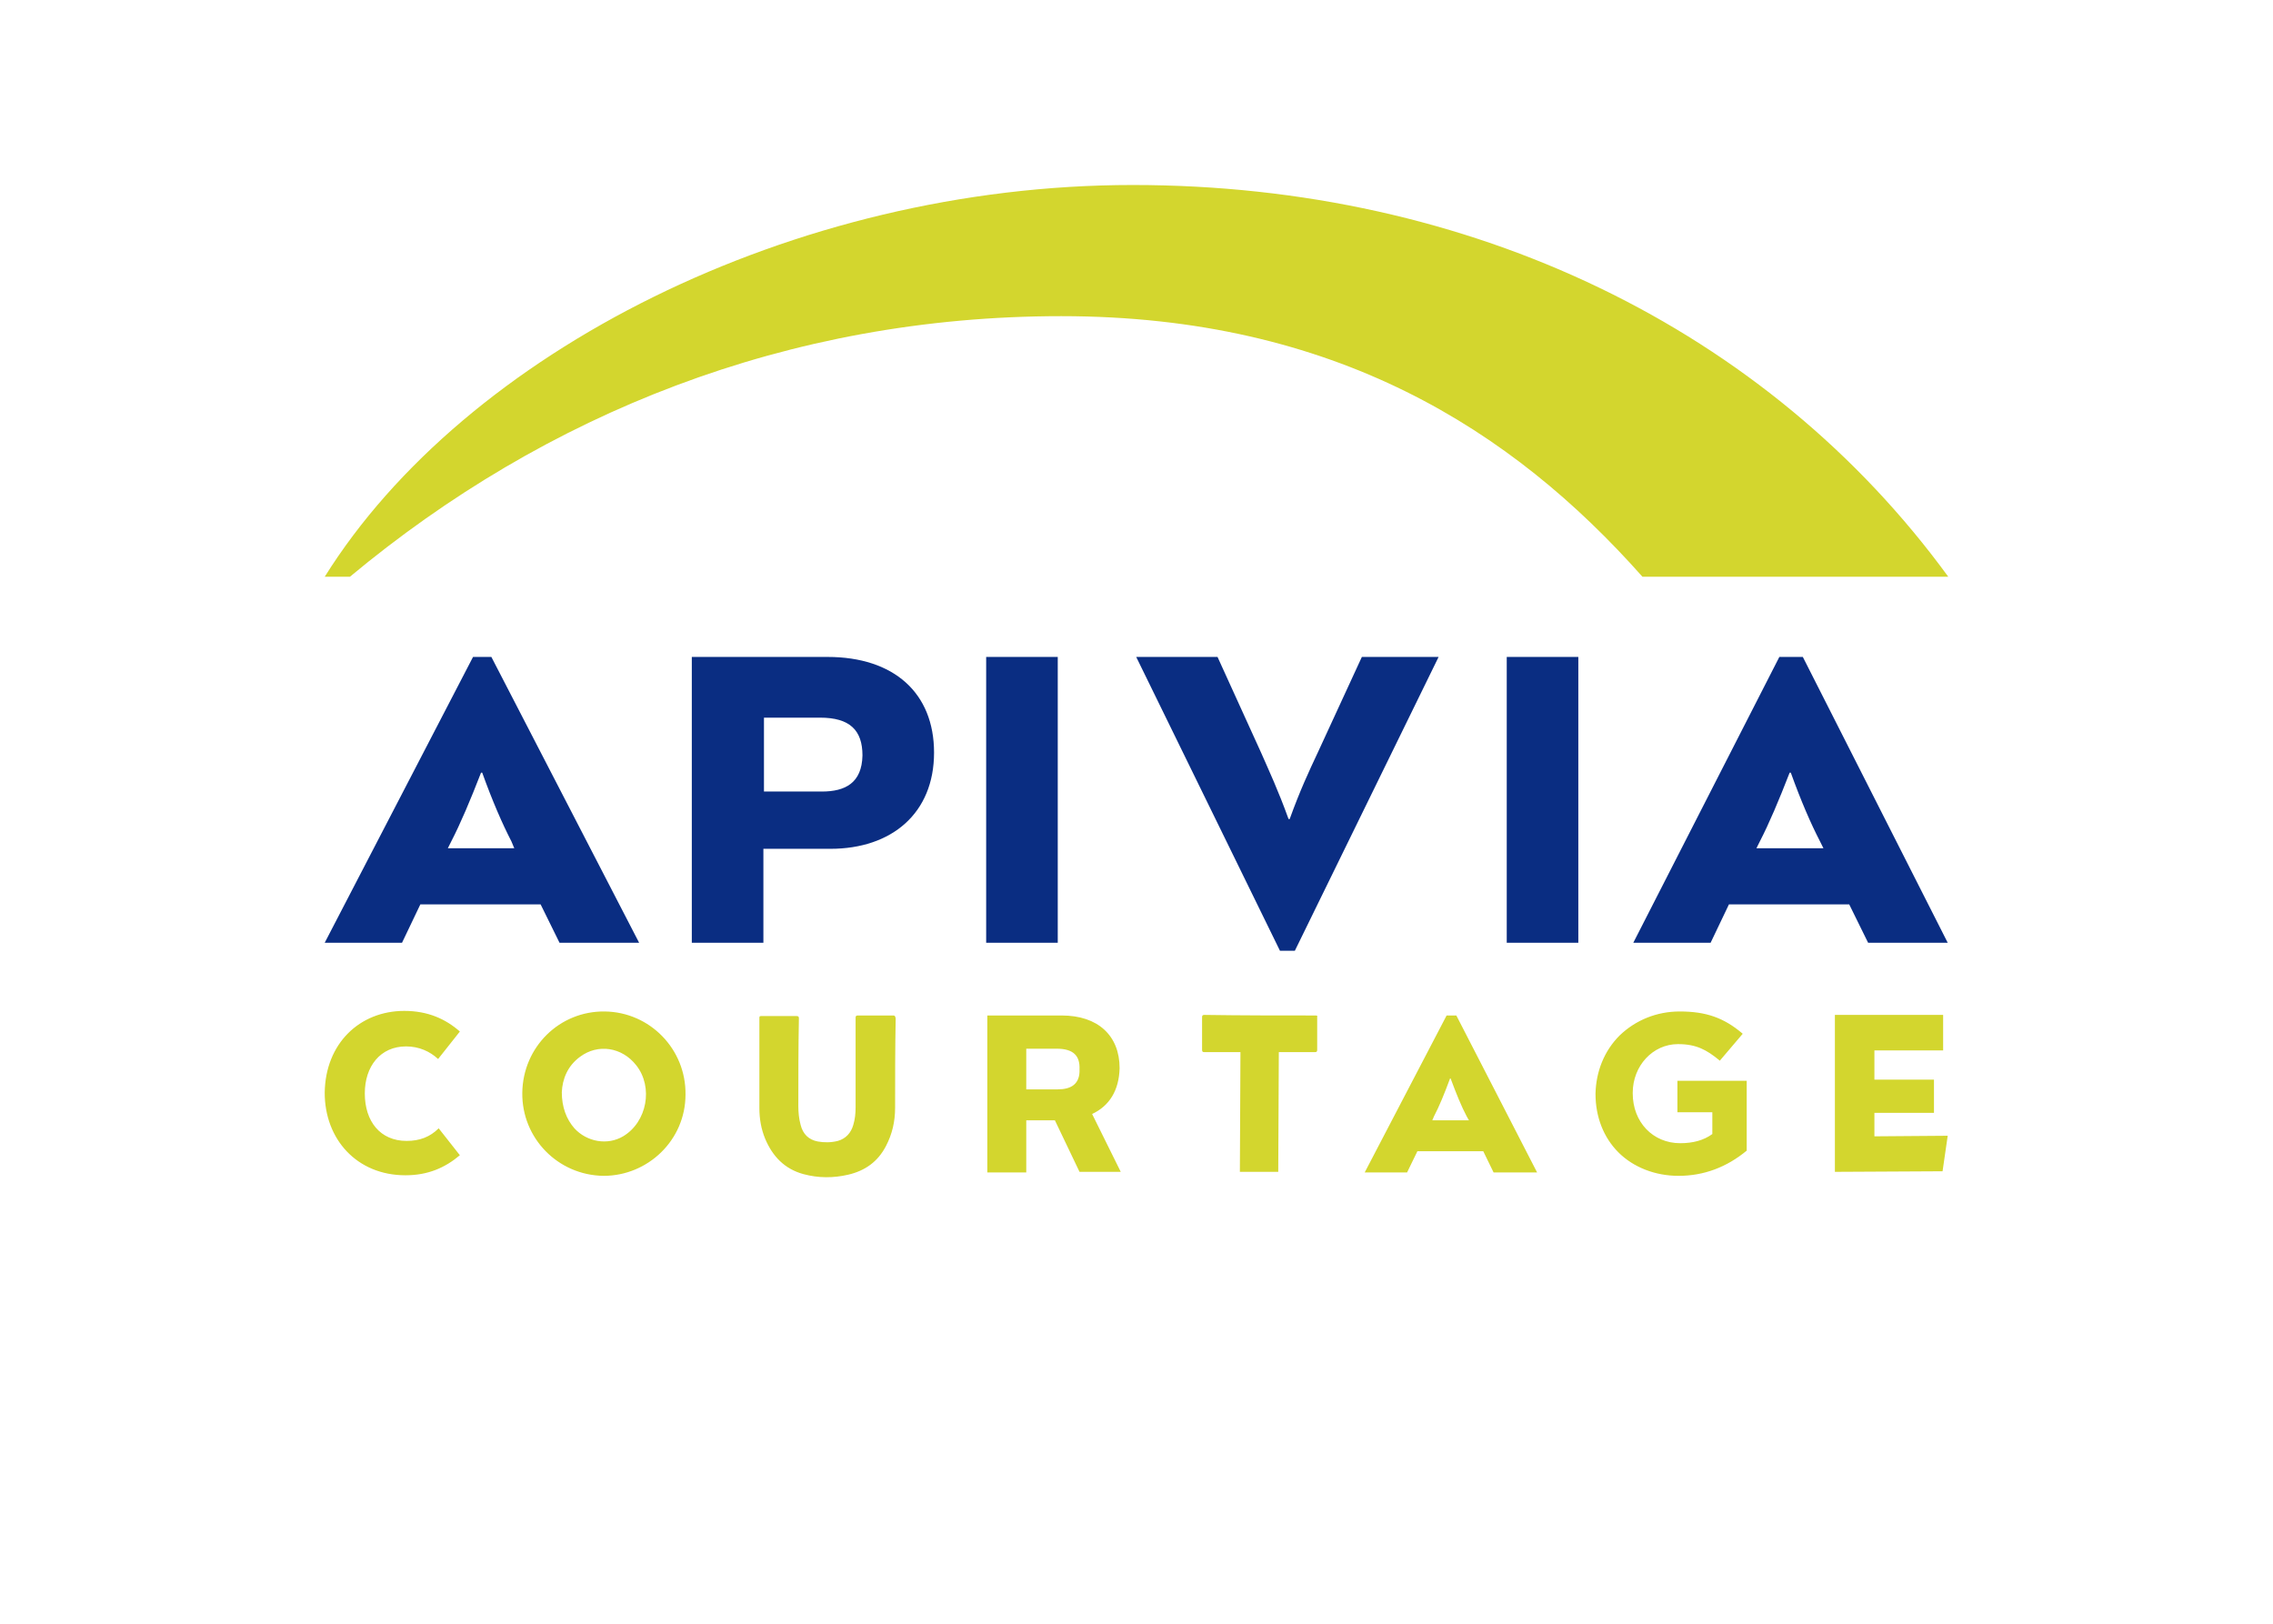
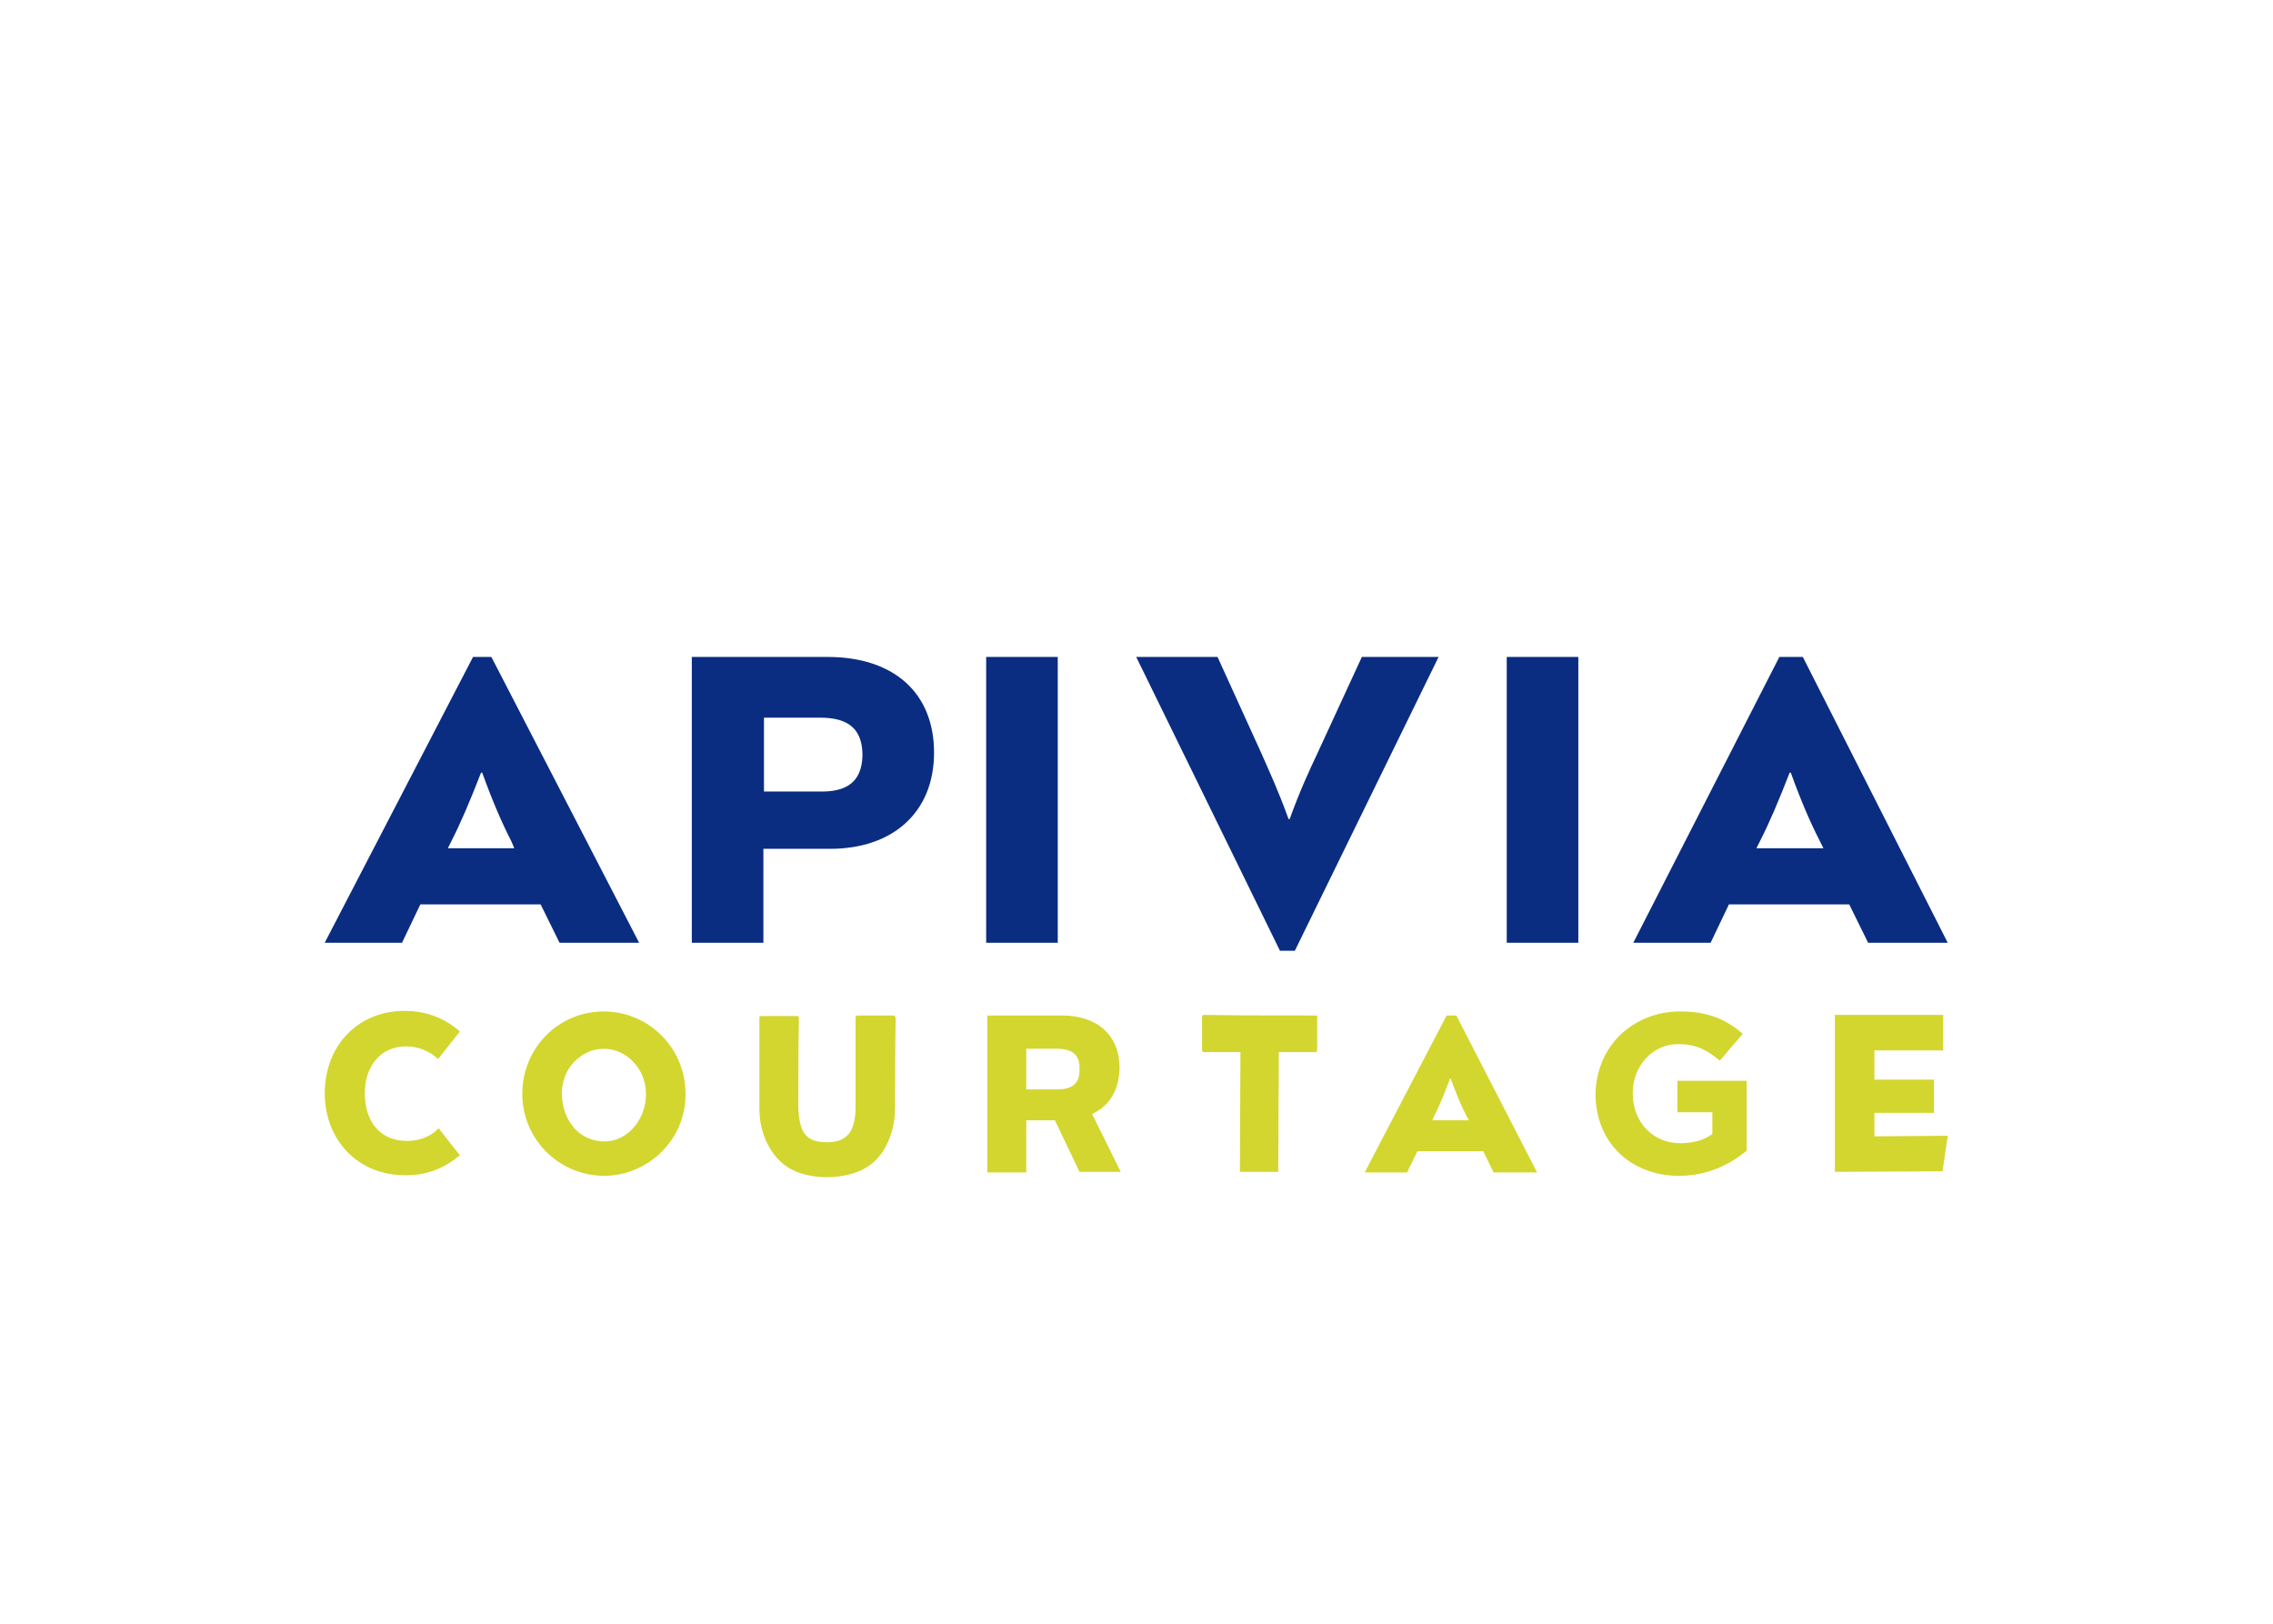
<svg xmlns="http://www.w3.org/2000/svg" version="1.1" id="Calque_1" x="0px" y="0px" viewBox="0 0 396.9 283.5" style="enable-background:new 0 0 396.9 283.5;" xml:space="preserve">
  <style type="text/css">
	.st0{fill:#D3D62E;}
	.st1{fill:#0A2D82;}
</style>
  <g>
    <g>
      <g>
        <g>
          <path class="st0" d="M252.6,177.3l-14.3,27.4l7.4,0l1.8-3.7l11.5,0l1.8,3.7h7.6l-14.1-27.4L252.6,177.3z M256.5,195.6l-6.4,0      l0.3-0.7c0.9-1.7,1.8-3.9,2.8-6.6h0.1c1,2.7,1.9,4.9,2.8,6.6L256.5,195.6z M71,199.2c-4.6,0-7.3-3.4-7.3-8.3      c0-4.7,2.7-8.2,7.2-8.2c2.3,0,4.2,0.9,5.6,2.2l3.8-4.8c-2.5-2.2-5.6-3.6-9.7-3.6c-7.8,0-13.8,5.7-13.9,14.3      c0,8.1,5.6,14.4,14.1,14.4c3.9,0,6.9-1.3,9.5-3.5l-3.7-4.7C75.1,198.5,73.3,199.2,71,199.2z M155.9,177.3c-2,0-4.1,0-6.1,0      c-0.3,0-0.4,0.1-0.4,0.4c0,2.7,0,13.1,0,15.6c0,1.1-0.1,2.1-0.4,3.1c-0.4,1.4-1.3,2.4-2.7,2.8c-1.2,0.3-2.4,0.3-3.5,0.1      c-1.6-0.3-2.6-1.3-3-2.9c-0.3-1.1-0.4-2.2-0.4-3.3c0-5.1,0-10.2,0.1-15.3c0-0.3-0.1-0.4-0.4-0.4c-2,0-4.1,0-6.1,0      c-0.3,0-0.4,0-0.4,0.3c0,5.3,0,10.5,0,15.8c0,1.8,0.3,3.6,1,5.3c1.3,3.1,3.4,5.3,6.7,6.2c2.6,0.7,5.2,0.7,7.8,0.1      c3-0.7,5.2-2.3,6.6-5c1.1-2.1,1.6-4.3,1.6-6.7c0-5.2,0-10.4,0.1-15.6C156.3,177.3,156.2,177.3,155.9,177.3z M105.6,176.6      c-7.9-0.1-14.3,6.2-14.4,14.2c-0.1,7.9,6.2,14.4,14.2,14.5c7.7,0,14.3-6.2,14.3-14.2C119.8,183.2,113.5,176.7,105.6,176.6z       M108.8,198.4c-2.7,1.6-6.3,1-8.5-1.4c-1.4-1.6-2.2-3.7-2.2-6.3c0.1-2.3,1-4.6,3.2-6.2c3.1-2.3,7.3-1.7,9.8,1.5      C114.1,189.8,113,195.9,108.8,198.4z M229.7,177.3c-6.5,0-12.9,0-19.4-0.1c-0.3,0-0.4,0.1-0.4,0.4c0,1.9,0,3.8,0,5.7      c0,0.3,0.1,0.4,0.4,0.4c2,0,6.3,0,6.3,0l-0.1,20.9l6.7,0l0.1-20.9c0,0,4.3,0,6.3,0c0.3,0,0.4-0.1,0.4-0.4c0-1.9,0-3.8,0-5.8      C230.1,177.4,230,177.3,229.7,177.3z M292.9,194.2l6.1,0l0,3.8c-1.5,1.1-3.4,1.6-5.6,1.6c-4.8,0-8.3-3.7-8.3-8.7v-0.1      c0-4.7,3.5-8.5,7.9-8.5c3.2,0,5,1,7.2,2.8l0.1,0.1l4-4.7l-0.1-0.1c-3.2-2.7-6.3-3.8-10.9-3.8c-4,0-7.7,1.5-10.5,4.2      c-2.7,2.7-4.1,6.3-4.2,10.1v0.1c0,4,1.4,7.6,4,10.2c2.6,2.6,6.4,4.1,10.5,4.1c4.4,0,8.4-1.5,11.9-4.4l0-12.2l-12.1,0      L292.9,194.2z M195.5,186.5c0-5.7-3.8-9.2-10.1-9.2h-13v27.4l6.8,0l0-9.1l5,0l4.3,9h7.2l-5-10.1      C193.7,193.1,195.4,190.4,195.5,186.5z M184.7,190.2l-5.5,0l0-7.1l5.3,0c2.9,0,4.1,1.2,4,3.6C188.6,189.3,187,190.2,184.7,190.2      z M327.3,198.4l0-4.1l10.4,0l0-5.8l-10.4,0l0-5.1l12,0l0-6.2h-18.9v27.4l18.8-0.1l0.9-6.2L327.3,198.4z" />
          <g>
-             <path class="st0" d="M340.2,100.7C308.7,57.5,257,32.3,197.8,32.3c-59.3,0-116.6,29.2-141.1,68.4h4.4       c34.1-28.4,76.4-45.5,124.2-45.5c47.8,0,78.8,19.9,101.5,45.5H340.2z" />
-           </g>
+             </g>
        </g>
      </g>
      <path class="st1" d="M144.5,114.7h-23.7v49.9h12.5v-16.4H145c10.7,0,18.1-6.2,18.1-16.8C163.1,121,156.1,114.7,144.5,114.7z     M143.5,138.2h-10.1v-12.9h9.8c5.2,0,7.4,2.2,7.4,6.6C150.5,136.7,147.6,138.2,143.5,138.2z M82.6,114.7l-25.9,49.9h13.5l3.2-6.7    h21l3.3,6.7h13.9l-25.8-49.9H82.6z M89.8,148.1H78.2l0.6-1.2c1.6-3.1,3.3-7.1,5.2-12h0.2c1.8,5,3.5,8.9,5.1,12L89.8,148.1z     M172.2,164.6h12.5v-49.9h-12.5V164.6z M263.1,164.6h12.5v-49.9h-12.5V164.6z M314.8,114.7h-4.1l-25.5,49.9h13.5l3.2-6.7h21    l3.3,6.7h13.9L314.8,114.7z M306.7,148.1l0.6-1.2c1.6-3.1,3.3-7.1,5.2-12h0.2c1.8,5,3.5,8.9,5.1,12l0.6,1.2H306.7z M230.1,131.4    c-1.5,3.2-3.1,6.6-4.9,11.6H225c-1.8-5-3.4-8.4-4.8-11.6l-7.6-16.7h-14.2l25.1,51.3h2.6l25.1-51.3h-13.4L230.1,131.4z" />
    </g>
  </g>
</svg>